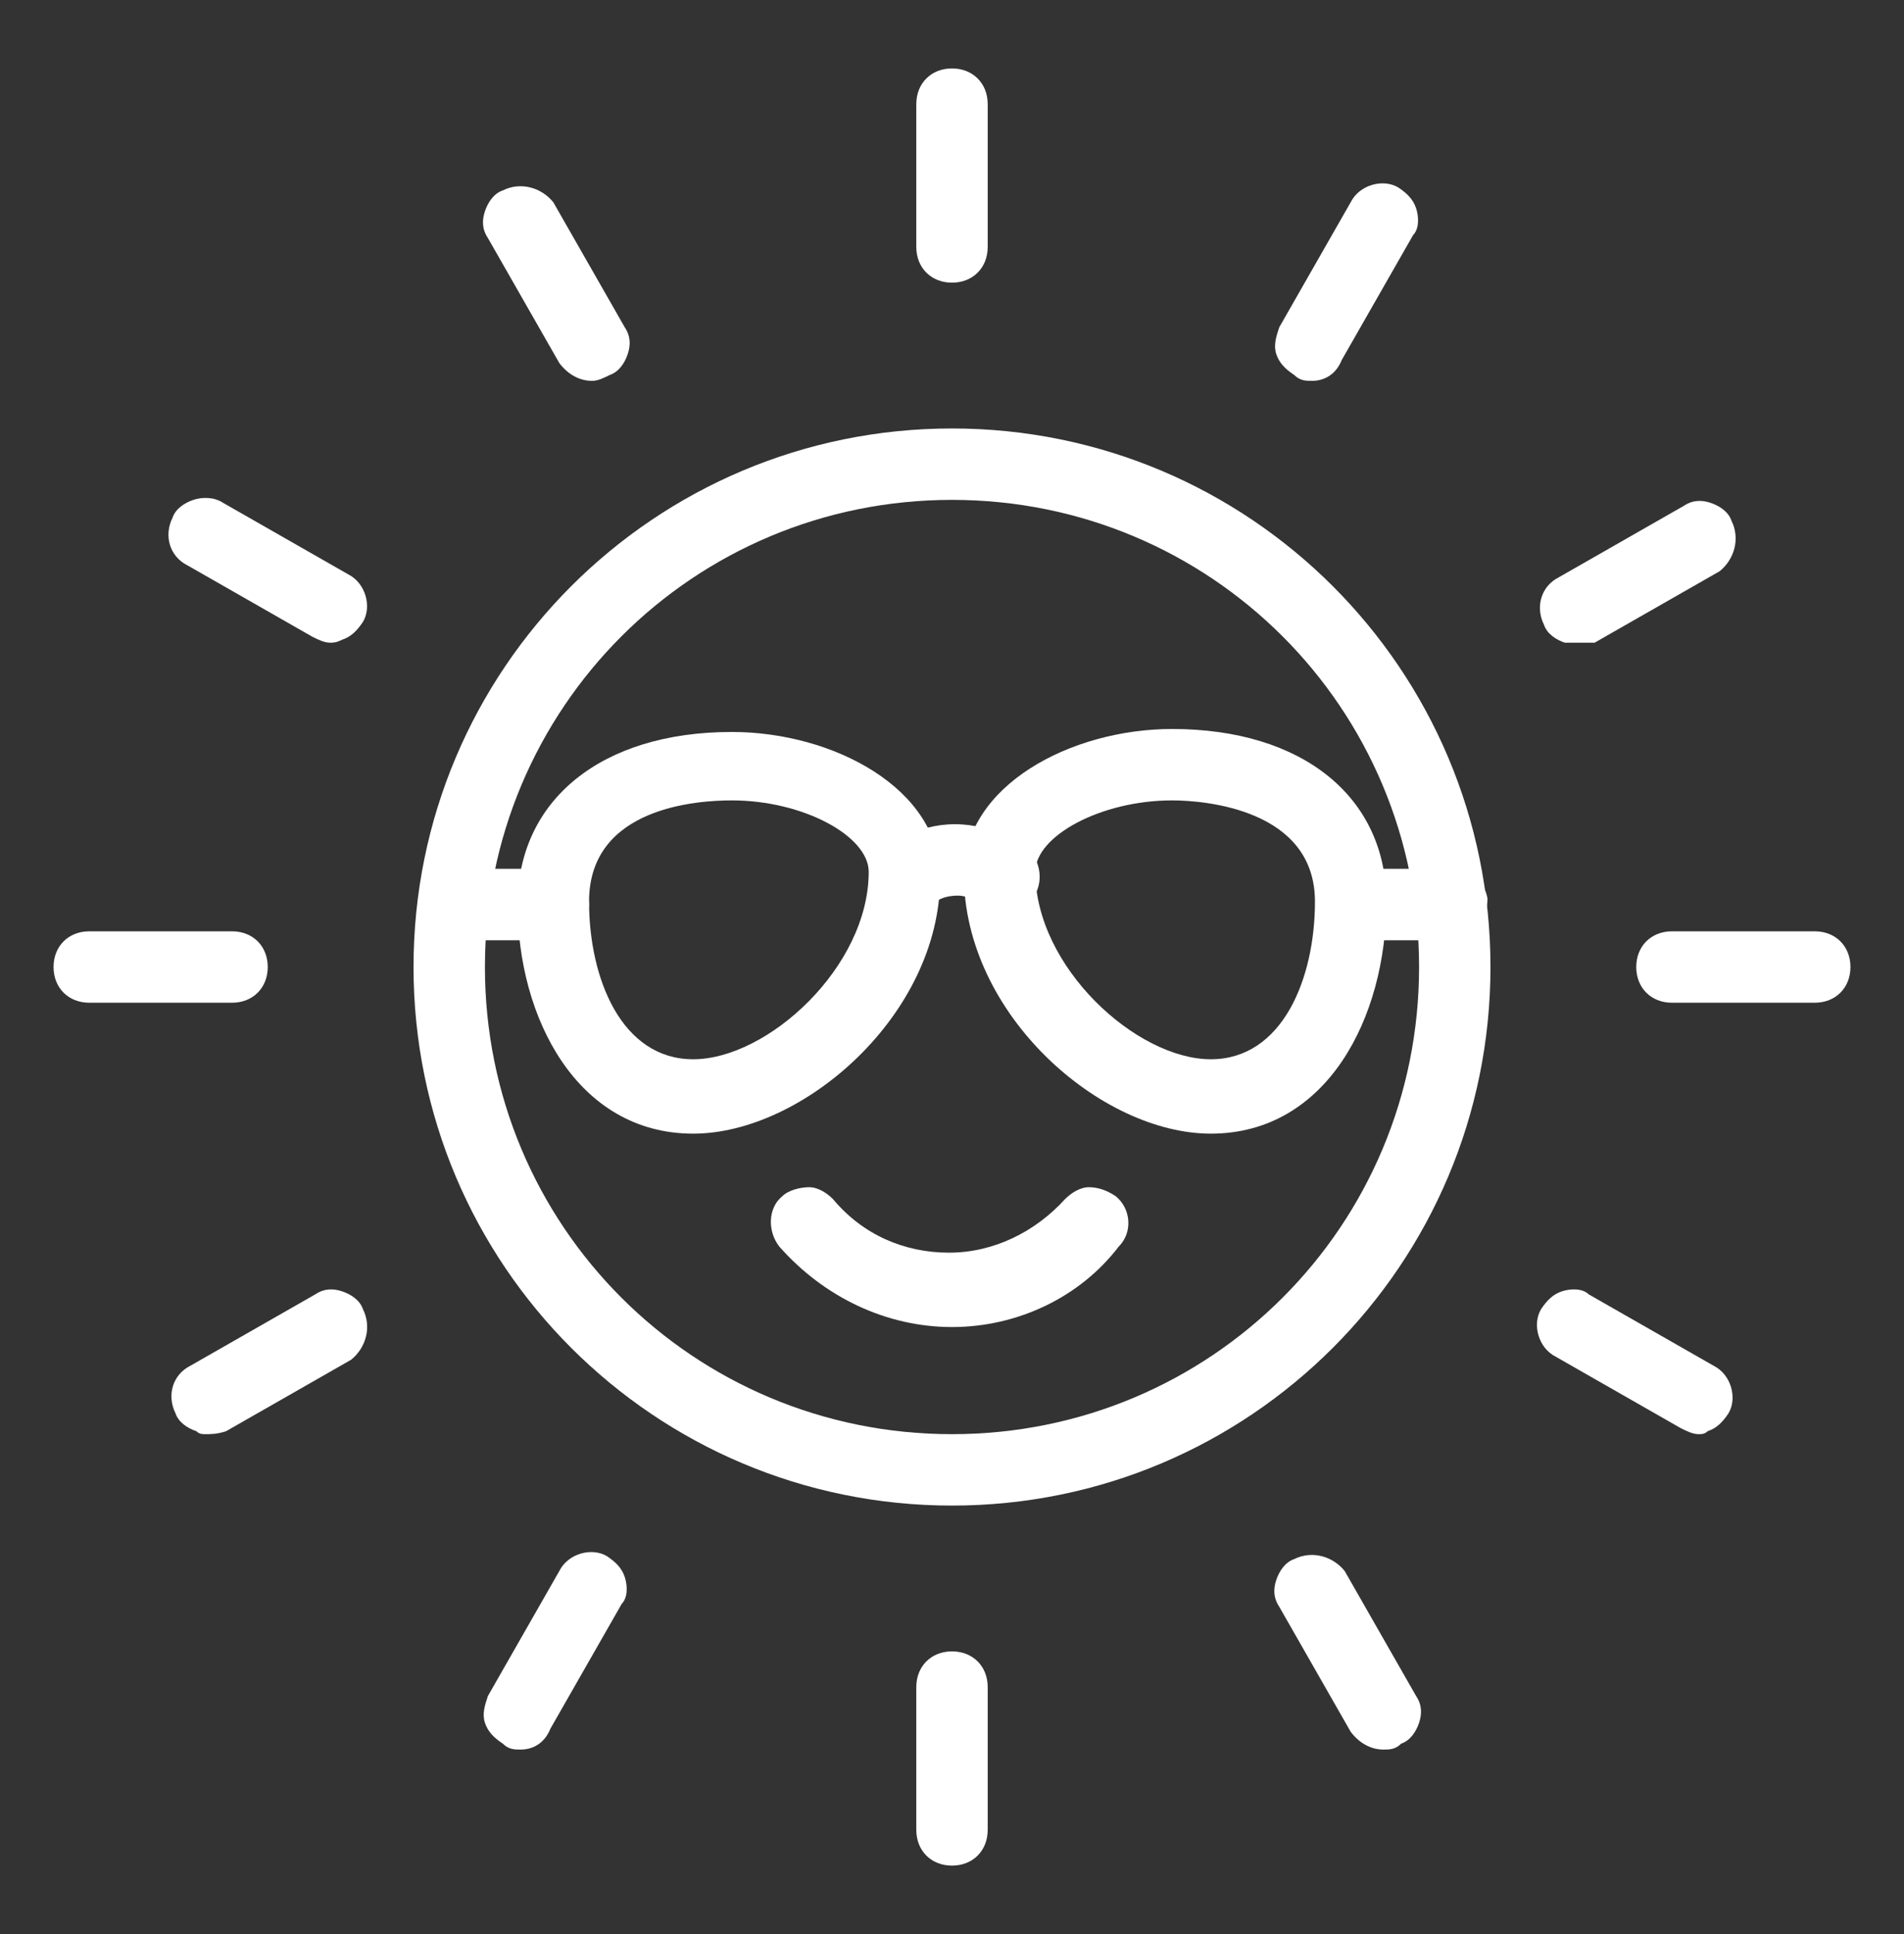
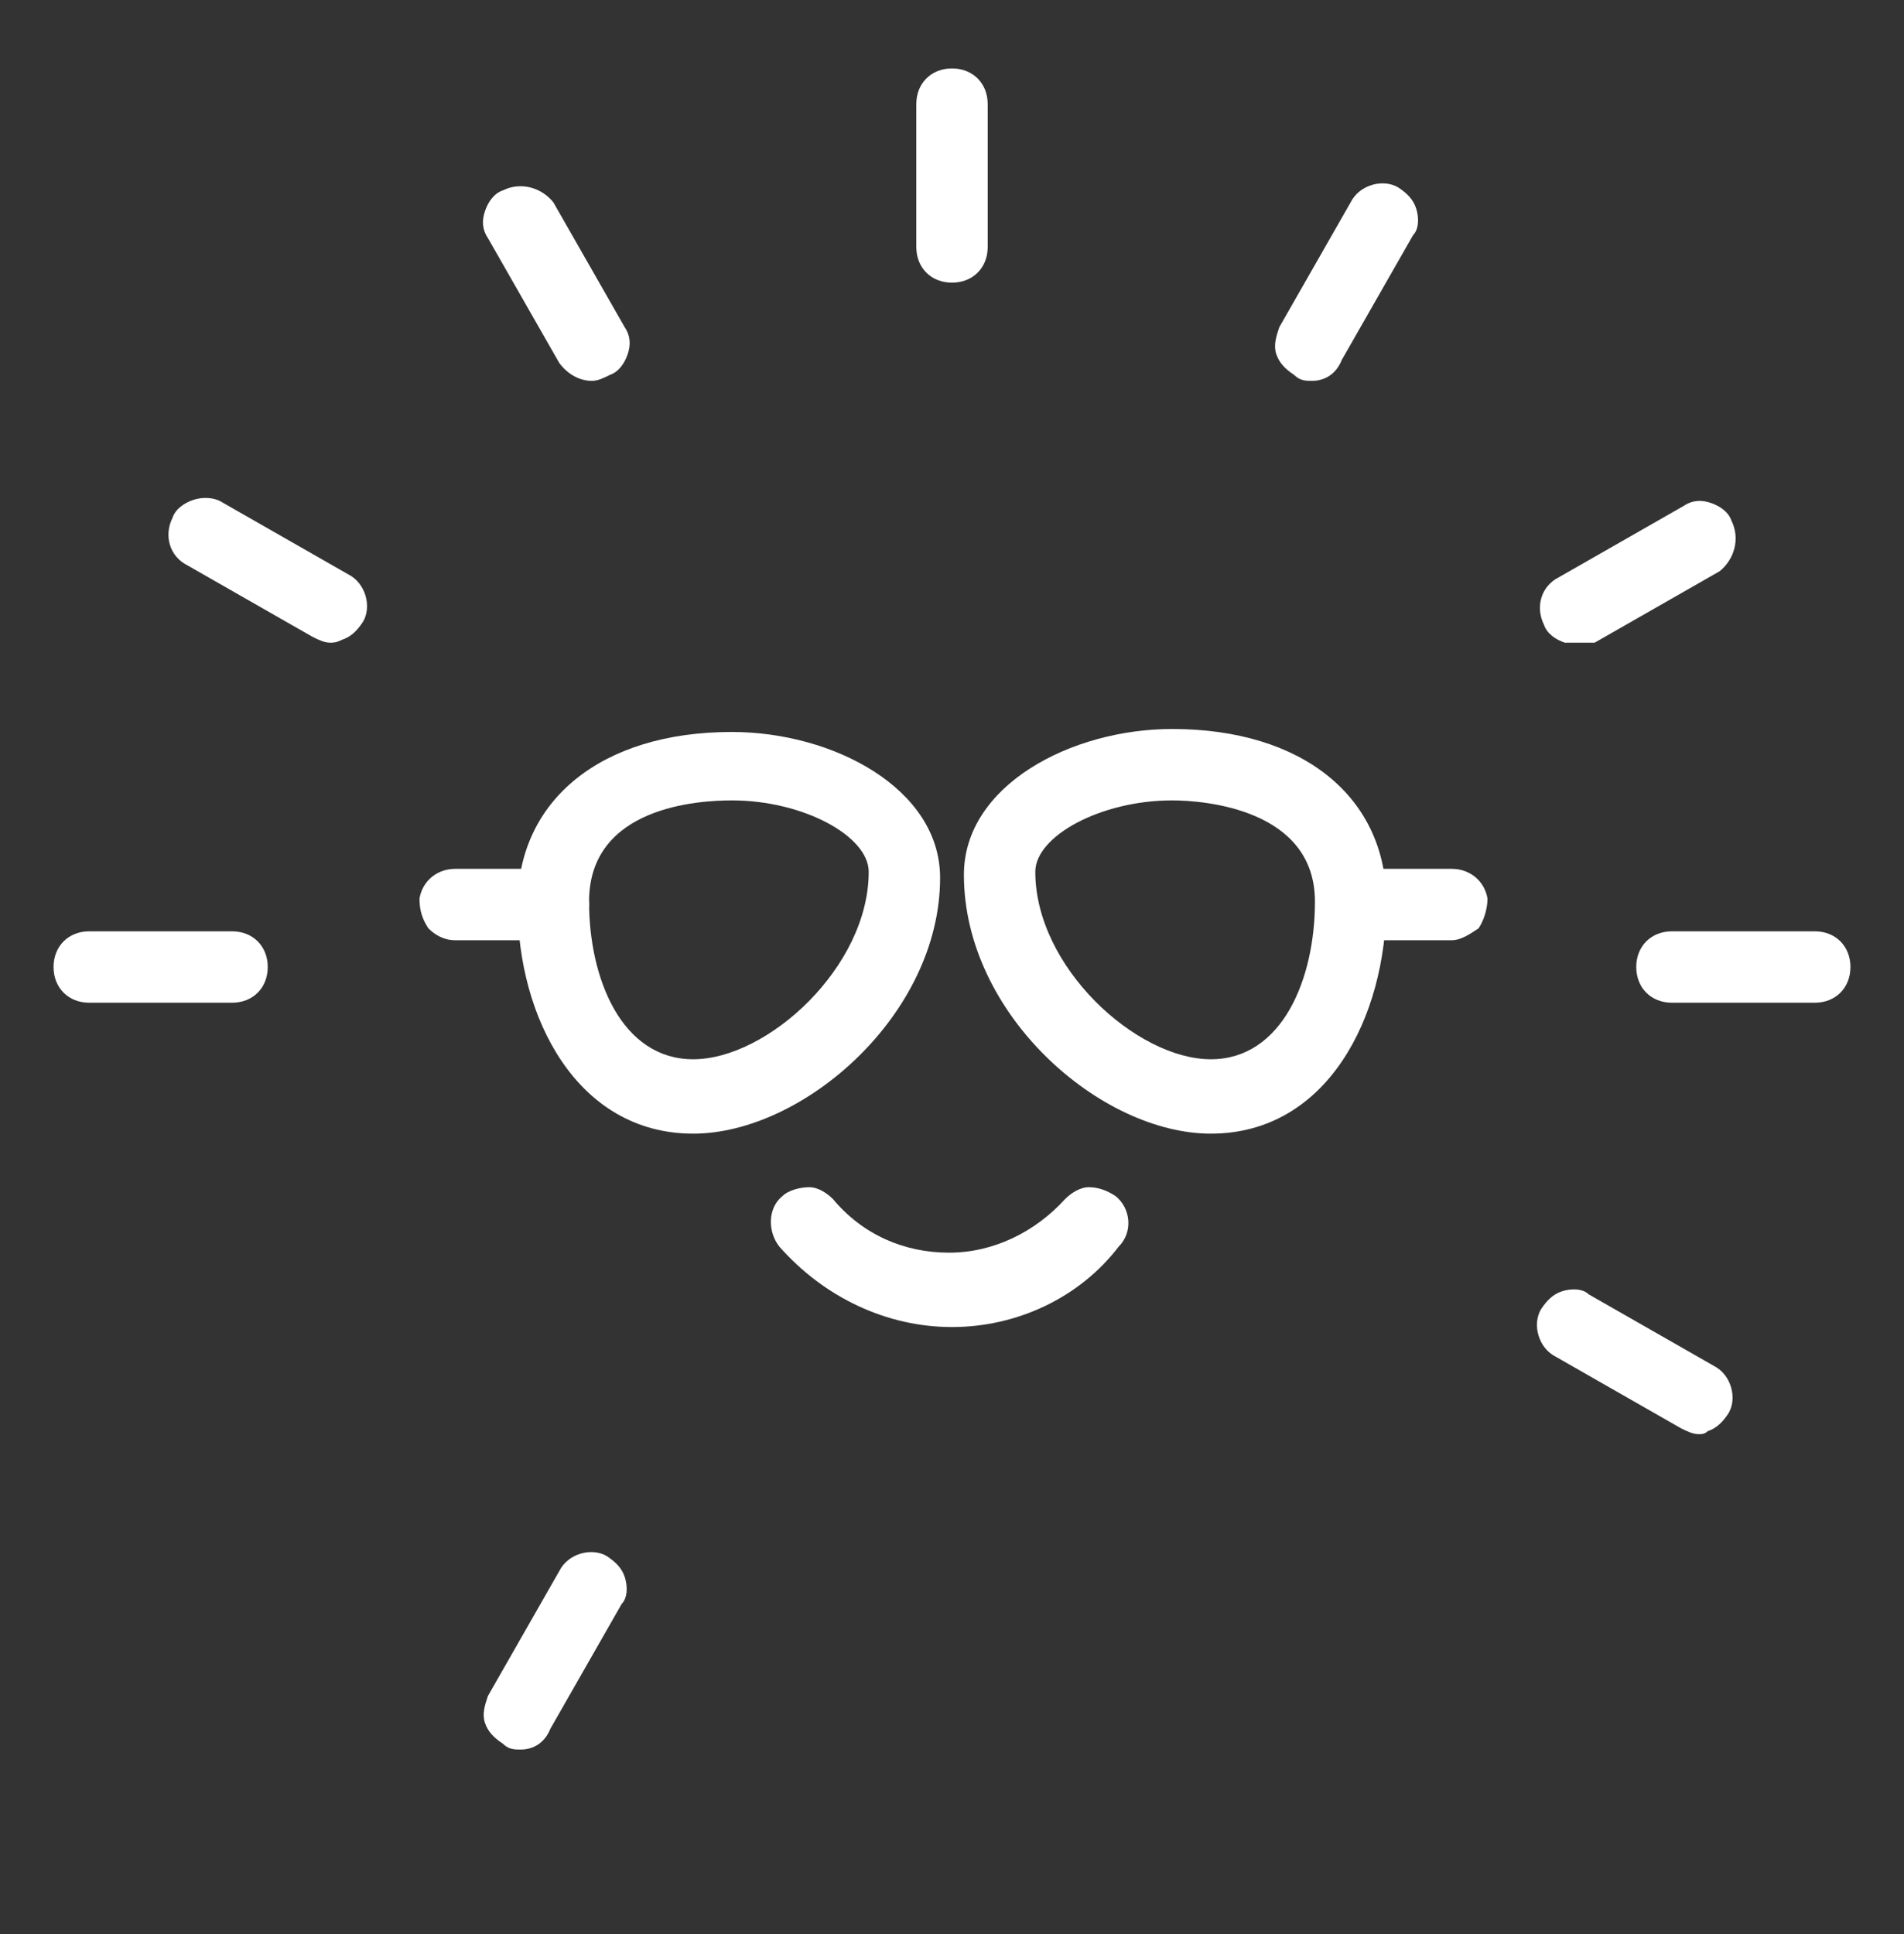
<svg xmlns="http://www.w3.org/2000/svg" version="1.1" id="Calque_1" x="0px" y="0px" viewBox="0 0 64 65" style="enable-background:new 0 0 64 65;" xml:space="preserve">
  <rect x="0" y="0" width="64" height="65" fill="#333333" stroke="none" />
  <style type="text/css">
	.st0{fill:#FFFFFF;stroke:#FFFFFF;stroke-width:0.5;stroke-miterlimit:10;}
	.st1{fill:none;stroke:#FFFFFF;stroke-width:2;stroke-linecap:round;stroke-linejoin:round;stroke-miterlimit:10;}
	.st2{fill:#FFFFFF;}
</style>
  <g>
    <g>
      <g>
-         <path class="st2" d="M32,50.6c-10,0-18.1-8.1-18.1-18.1c0-10,8.1-18.1,18.1-18.1s18.1,8.1,18.1,18.1C50.1,42.5,42,50.6,32,50.6z      M32,16.8c-8.7,0-15.7,7-15.7,15.7s7,15.7,15.7,15.7s15.7-7,15.7-15.7S40.7,16.8,32,16.8z" />
-       </g>
+         </g>
      <g>
        <g>
          <path class="st2" d="M32,9.5L32,9.5c-0.7,0-1.2-0.5-1.2-1.2V3.5c0-0.7,0.5-1.2,1.2-1.2c0.7,0,1.2,0.5,1.2,1.2v4.8      C33.2,9,32.7,9.5,32,9.5z M32,8.3L32,8.3L32,8.3z" />
        </g>
        <g>
-           <path class="st2" d="M32,62.7L32,62.7c-0.7,0-1.2-0.5-1.2-1.2v-4.8c0-0.7,0.5-1.2,1.2-1.2c0.7,0,1.2,0.5,1.2,1.2v4.8      C33.2,62.2,32.7,62.7,32,62.7z M32,61.5L32,61.5L32,61.5z" />
-         </g>
+           </g>
        <g>
          <path class="st2" d="M19.9,12.8c-0.4,0-0.8-0.2-1.1-0.6L16.4,8c-0.2-0.3-0.2-0.6-0.1-0.9c0.1-0.3,0.3-0.6,0.6-0.7      c0.6-0.3,1.3-0.1,1.7,0.4L21,11c0.2,0.3,0.2,0.6,0.1,0.9c-0.1,0.3-0.3,0.6-0.6,0.7C20.3,12.7,20.1,12.8,19.9,12.8z" />
        </g>
        <g>
-           <path class="st2" d="M46.5,58.8c-0.4,0-0.8-0.2-1.1-0.6L43,54c-0.2-0.3-0.2-0.6-0.1-0.9c0.1-0.3,0.3-0.6,0.6-0.7      c0.6-0.3,1.3-0.1,1.7,0.4l2.4,4.2c0.2,0.3,0.2,0.6,0.1,0.9c-0.1,0.3-0.3,0.6-0.6,0.7C46.9,58.8,46.7,58.8,46.5,58.8z" />
-         </g>
+           </g>
        <g>
          <path class="st2" d="M11.1,21.6c-0.2,0-0.4-0.1-0.6-0.2l-4.2-2.4c-0.6-0.3-0.8-1-0.5-1.6c0.1-0.3,0.4-0.5,0.7-0.6      c0.3-0.1,0.7-0.1,1,0.1l4.2,2.4c0.6,0.3,0.8,1.1,0.5,1.6c-0.2,0.3-0.4,0.5-0.7,0.6C11.3,21.6,11.2,21.6,11.1,21.6z" />
        </g>
        <g>
          <path class="st2" d="M57.1,48.2c-0.2,0-0.4-0.1-0.6-0.2l-4.2-2.4c-0.6-0.3-0.8-1.1-0.5-1.6c0.2-0.3,0.4-0.5,0.7-0.6      c0.3-0.1,0.7-0.1,0.9,0.1l4.2,2.4c0.6,0.3,0.8,1.1,0.5,1.6c-0.2,0.3-0.4,0.5-0.7,0.6C57.3,48.2,57.2,48.2,57.1,48.2z" />
        </g>
        <g>
          <path class="st2" d="M7.8,33.7H3c-0.7,0-1.2-0.5-1.2-1.2s0.5-1.2,1.2-1.2h4.8c0.7,0,1.2,0.5,1.2,1.2C9,33.2,8.5,33.7,7.8,33.7z" />
        </g>
        <g>
          <path class="st2" d="M61,33.7h-4.8c-0.7,0-1.2-0.5-1.2-1.2s0.5-1.2,1.2-1.2H61c0.7,0,1.2,0.5,1.2,1.2      C62.2,33.2,61.7,33.7,61,33.7z" />
        </g>
        <g>
-           <path class="st2" d="M6.9,48.2c-0.1,0-0.2,0-0.3-0.1c-0.3-0.1-0.6-0.3-0.7-0.6l0,0c-0.3-0.6-0.1-1.3,0.5-1.6l4.2-2.4      c0.3-0.2,0.6-0.2,0.9-0.1c0.3,0.1,0.6,0.3,0.7,0.6c0.3,0.6,0.1,1.3-0.4,1.7l-4.2,2.4C7.3,48.2,7.1,48.2,6.9,48.2z" />
-         </g>
+           </g>
        <g>
          <path class="st2" d="M52.9,21.6c-0.1,0-0.2,0-0.3,0c-0.3-0.1-0.6-0.3-0.7-0.6l0,0c-0.3-0.6-0.1-1.3,0.5-1.6l4.2-2.4      c0.3-0.2,0.6-0.2,0.9-0.1c0.3,0.1,0.6,0.3,0.7,0.6c0.3,0.6,0.1,1.3-0.4,1.7l-4.2,2.4C53.3,21.6,53.1,21.6,52.9,21.6z" />
        </g>
        <g>
          <path class="st2" d="M17.5,58.8c-0.2,0-0.4,0-0.6-0.2l0,0c-0.3-0.2-0.5-0.4-0.6-0.7c-0.1-0.3,0-0.6,0.1-0.9l2.4-4.2      c0.3-0.6,1.1-0.8,1.6-0.5c0.3,0.2,0.5,0.4,0.6,0.7c0.1,0.3,0.1,0.7-0.1,0.9l-2.4,4.2C18.3,58.6,17.9,58.8,17.5,58.8z" />
        </g>
        <g>
          <path class="st2" d="M44.1,12.8c-0.2,0-0.4,0-0.6-0.2l0,0c-0.3-0.2-0.5-0.4-0.6-0.7c-0.1-0.3,0-0.6,0.1-0.9l2.4-4.2      c0.3-0.6,1.1-0.8,1.6-0.5c0.3,0.2,0.5,0.4,0.6,0.7c0.1,0.3,0.1,0.7-0.1,0.9l-2.4,4.2C44.9,12.6,44.5,12.8,44.1,12.8z" />
        </g>
      </g>
    </g>
    <g>
      <g>
        <path class="st2" d="M23.3,38.1c-3.9,0-5.9-3.9-5.9-7.7c0-3.5,2.8-5.8,7.2-5.8c3.4,0,7,1.9,7,4.9C31.6,34.1,27,38.1,23.3,38.1z      M24.6,26.9c-1.1,0-4.8,0.2-4.8,3.4c0,2.6,1.1,5.3,3.5,5.3c2.5,0,5.9-3.1,5.9-6.3C29.2,28.1,27,26.9,24.6,26.9z" />
      </g>
      <g>
        <path class="st2" d="M40.7,38.1c-3.7,0-8.3-4-8.3-8.7c0-3,3.6-4.9,7-4.9c4.4,0,7.2,2.3,7.2,5.8C46.6,34.2,44.6,38.1,40.7,38.1z      M39.4,26.9c-2.4,0-4.6,1.2-4.6,2.4c0,3.2,3.4,6.3,5.9,6.3c2.4,0,3.5-2.7,3.5-5.3C44.2,27.2,40.5,26.9,39.4,26.9z" />
      </g>
      <g>
-         <path class="st2" d="M30.4,30.6C30.4,30.6,30.4,30.6,30.4,30.6c-0.4,0-0.7-0.2-0.9-0.4c-0.4-0.5-0.4-1.3,0.2-1.7     c0.2-0.1,1.1-0.8,2.4-0.8c1.3,0,2.2,0.7,2.4,0.8c0.5,0.4,0.6,1.2,0.2,1.7c-0.2,0.3-0.5,0.4-0.9,0.5c-0.3,0-0.6-0.1-0.8-0.3l0,0     c0,0-0.4-0.3-0.8-0.3c-0.5,0-0.8,0.2-0.8,0.3C30.9,30.5,30.7,30.6,30.4,30.6z" />
-       </g>
+         </g>
      <g>
        <g>
          <path class="st2" d="M18.6,31.6h-3.3c-0.4,0-0.7-0.2-0.9-0.4c-0.2-0.3-0.3-0.6-0.3-1c0.1-0.6,0.6-1,1.2-1h3.3      c0.7,0,1.2,0.5,1.2,1.2v0C19.8,31,19.2,31.6,18.6,31.6z" />
        </g>
        <g>
          <path class="st2" d="M48.8,31.6h-3.3c-0.7,0-1.2-0.5-1.2-1.2c0-0.7,0.5-1.2,1.2-1.2h3.3c0.6,0,1.1,0.4,1.2,1      c0,0.3-0.1,0.7-0.3,1C49.4,31.4,49.1,31.6,48.8,31.6z" />
        </g>
      </g>
    </g>
    <g>
      <path class="st2" d="M32,44.6c-2.2,0-4.3-1-5.8-2.7c-0.4-0.5-0.4-1.3,0.1-1.7c0.2-0.2,0.6-0.3,0.9-0.3c0.3,0,0.6,0.2,0.8,0.4    c1,1.2,2.4,1.8,3.9,1.8c1.5,0,2.9-0.7,3.9-1.8c0.2-0.2,0.5-0.4,0.8-0.4c0.3,0,0.6,0.1,0.9,0.3c0.5,0.4,0.6,1.2,0.1,1.7    C36.3,43.6,34.2,44.6,32,44.6z" />
    </g>
  </g>
</svg>